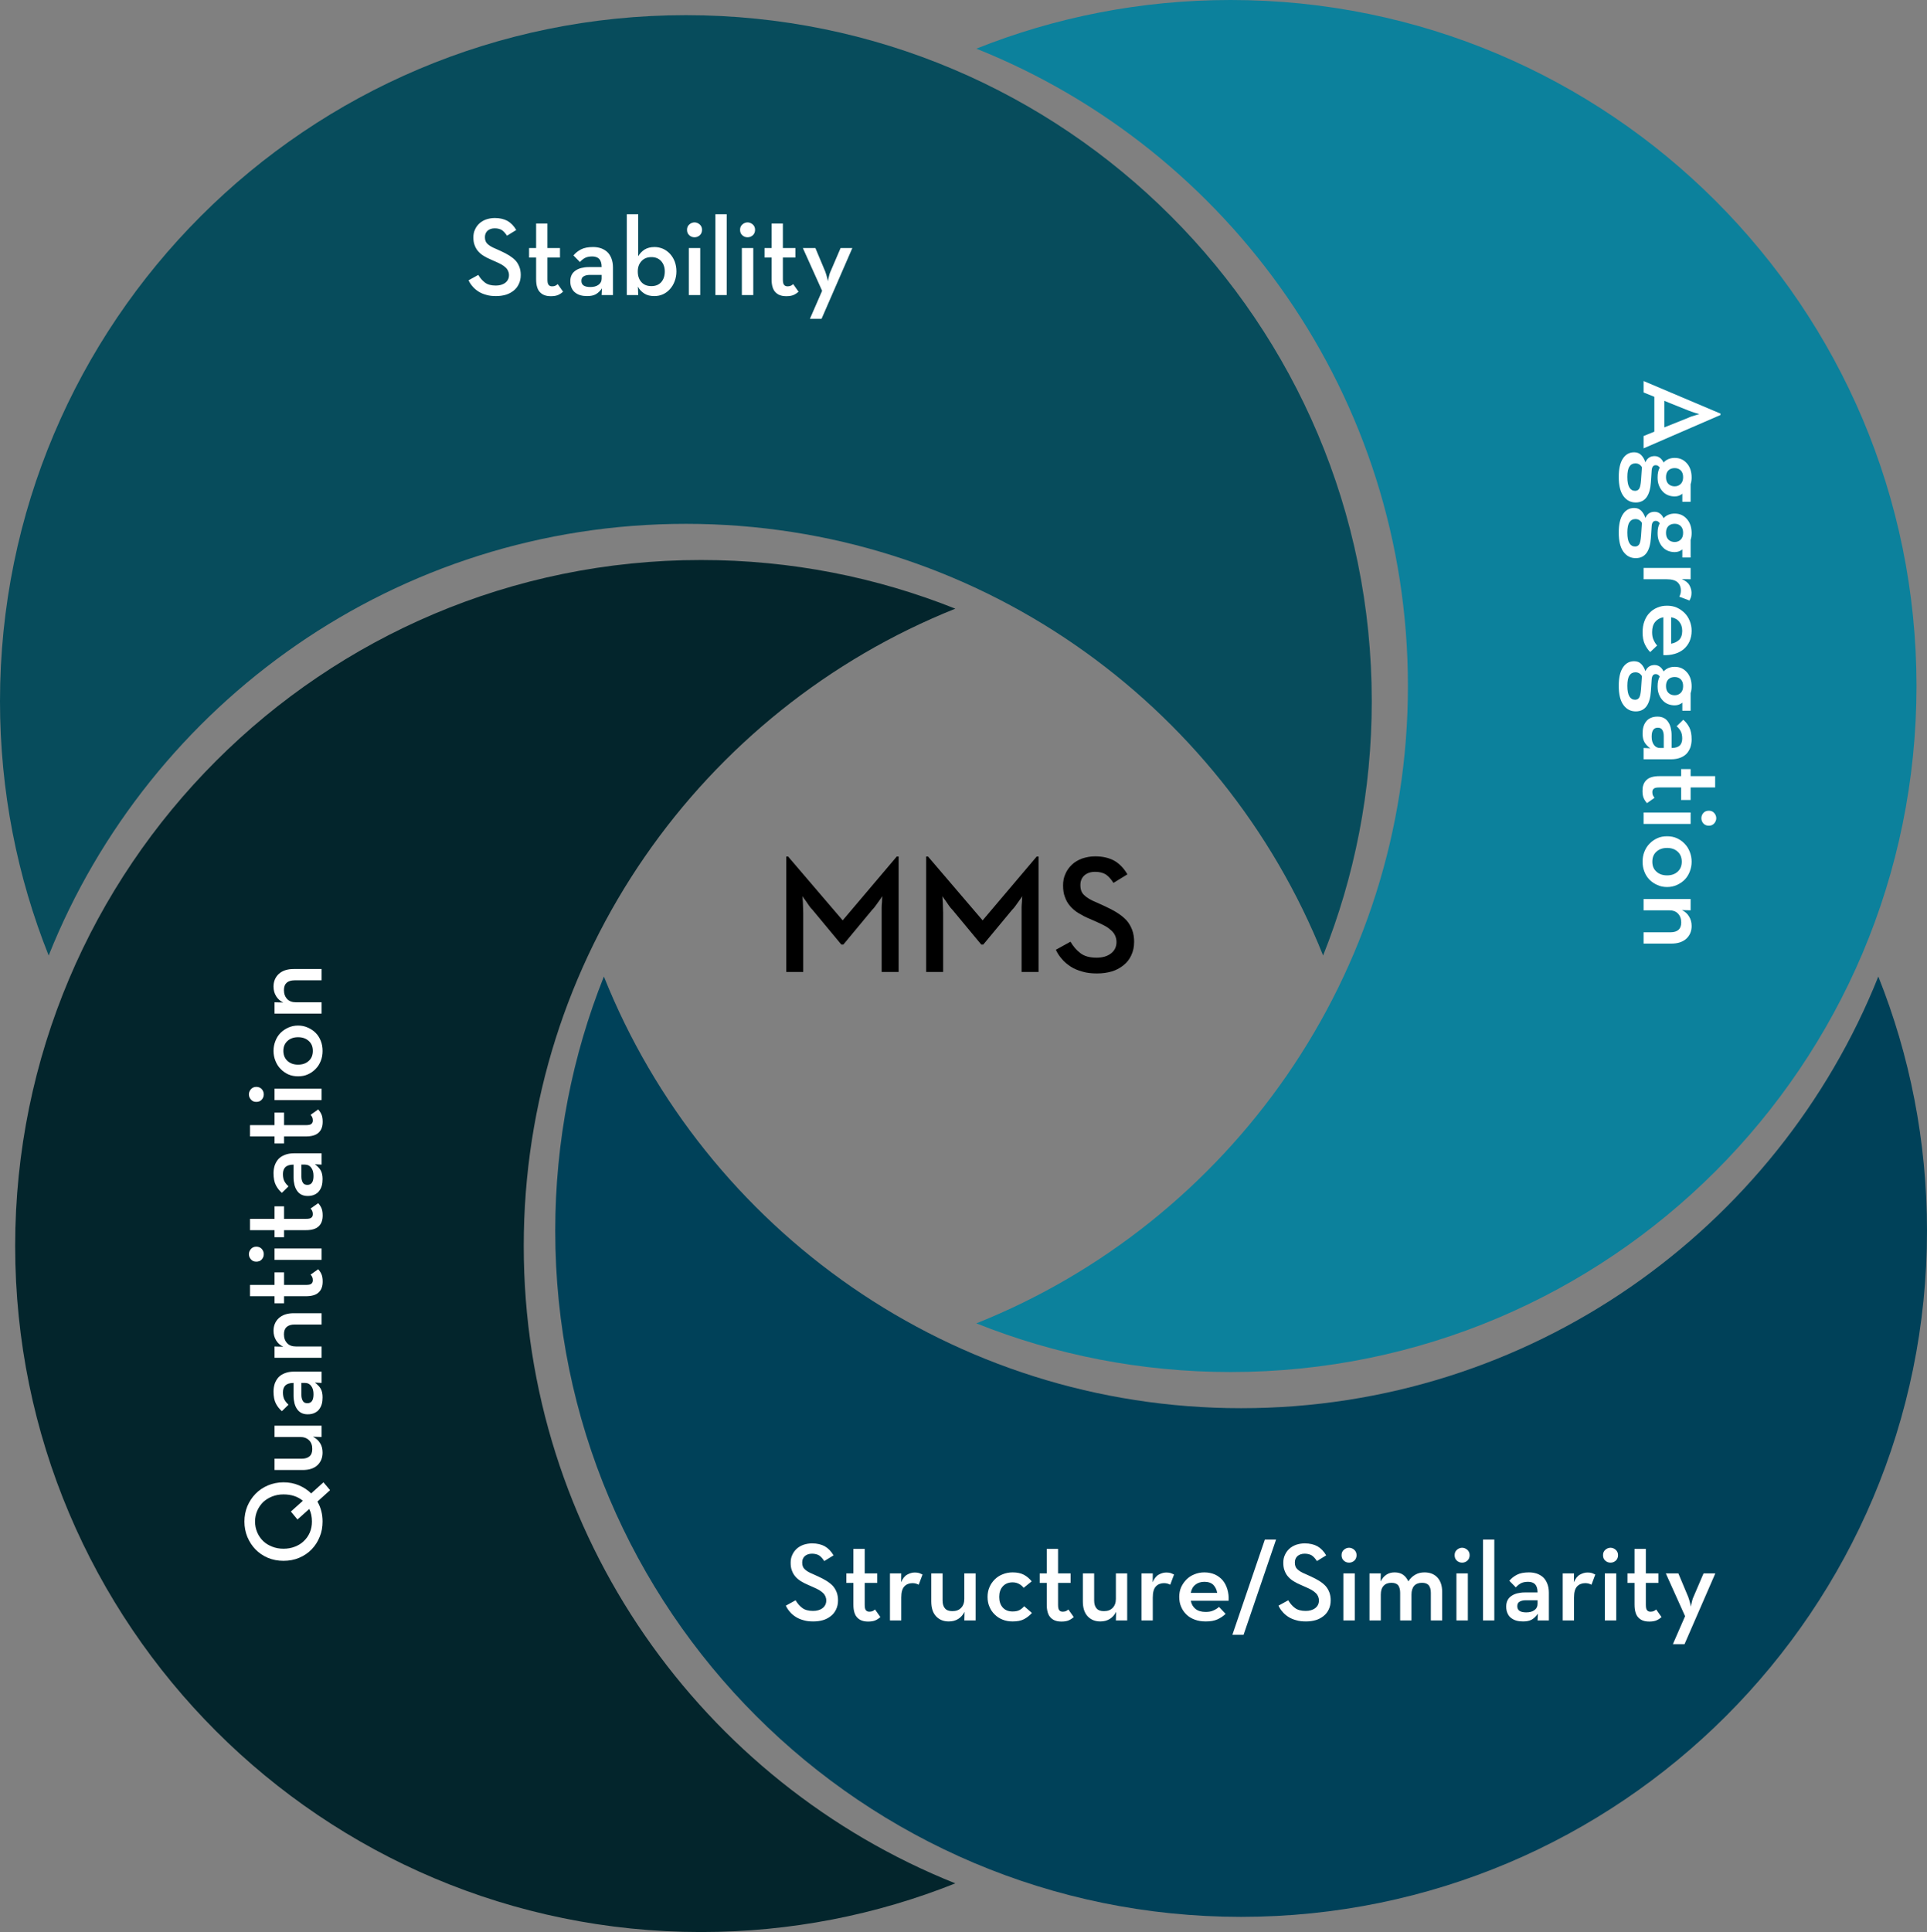
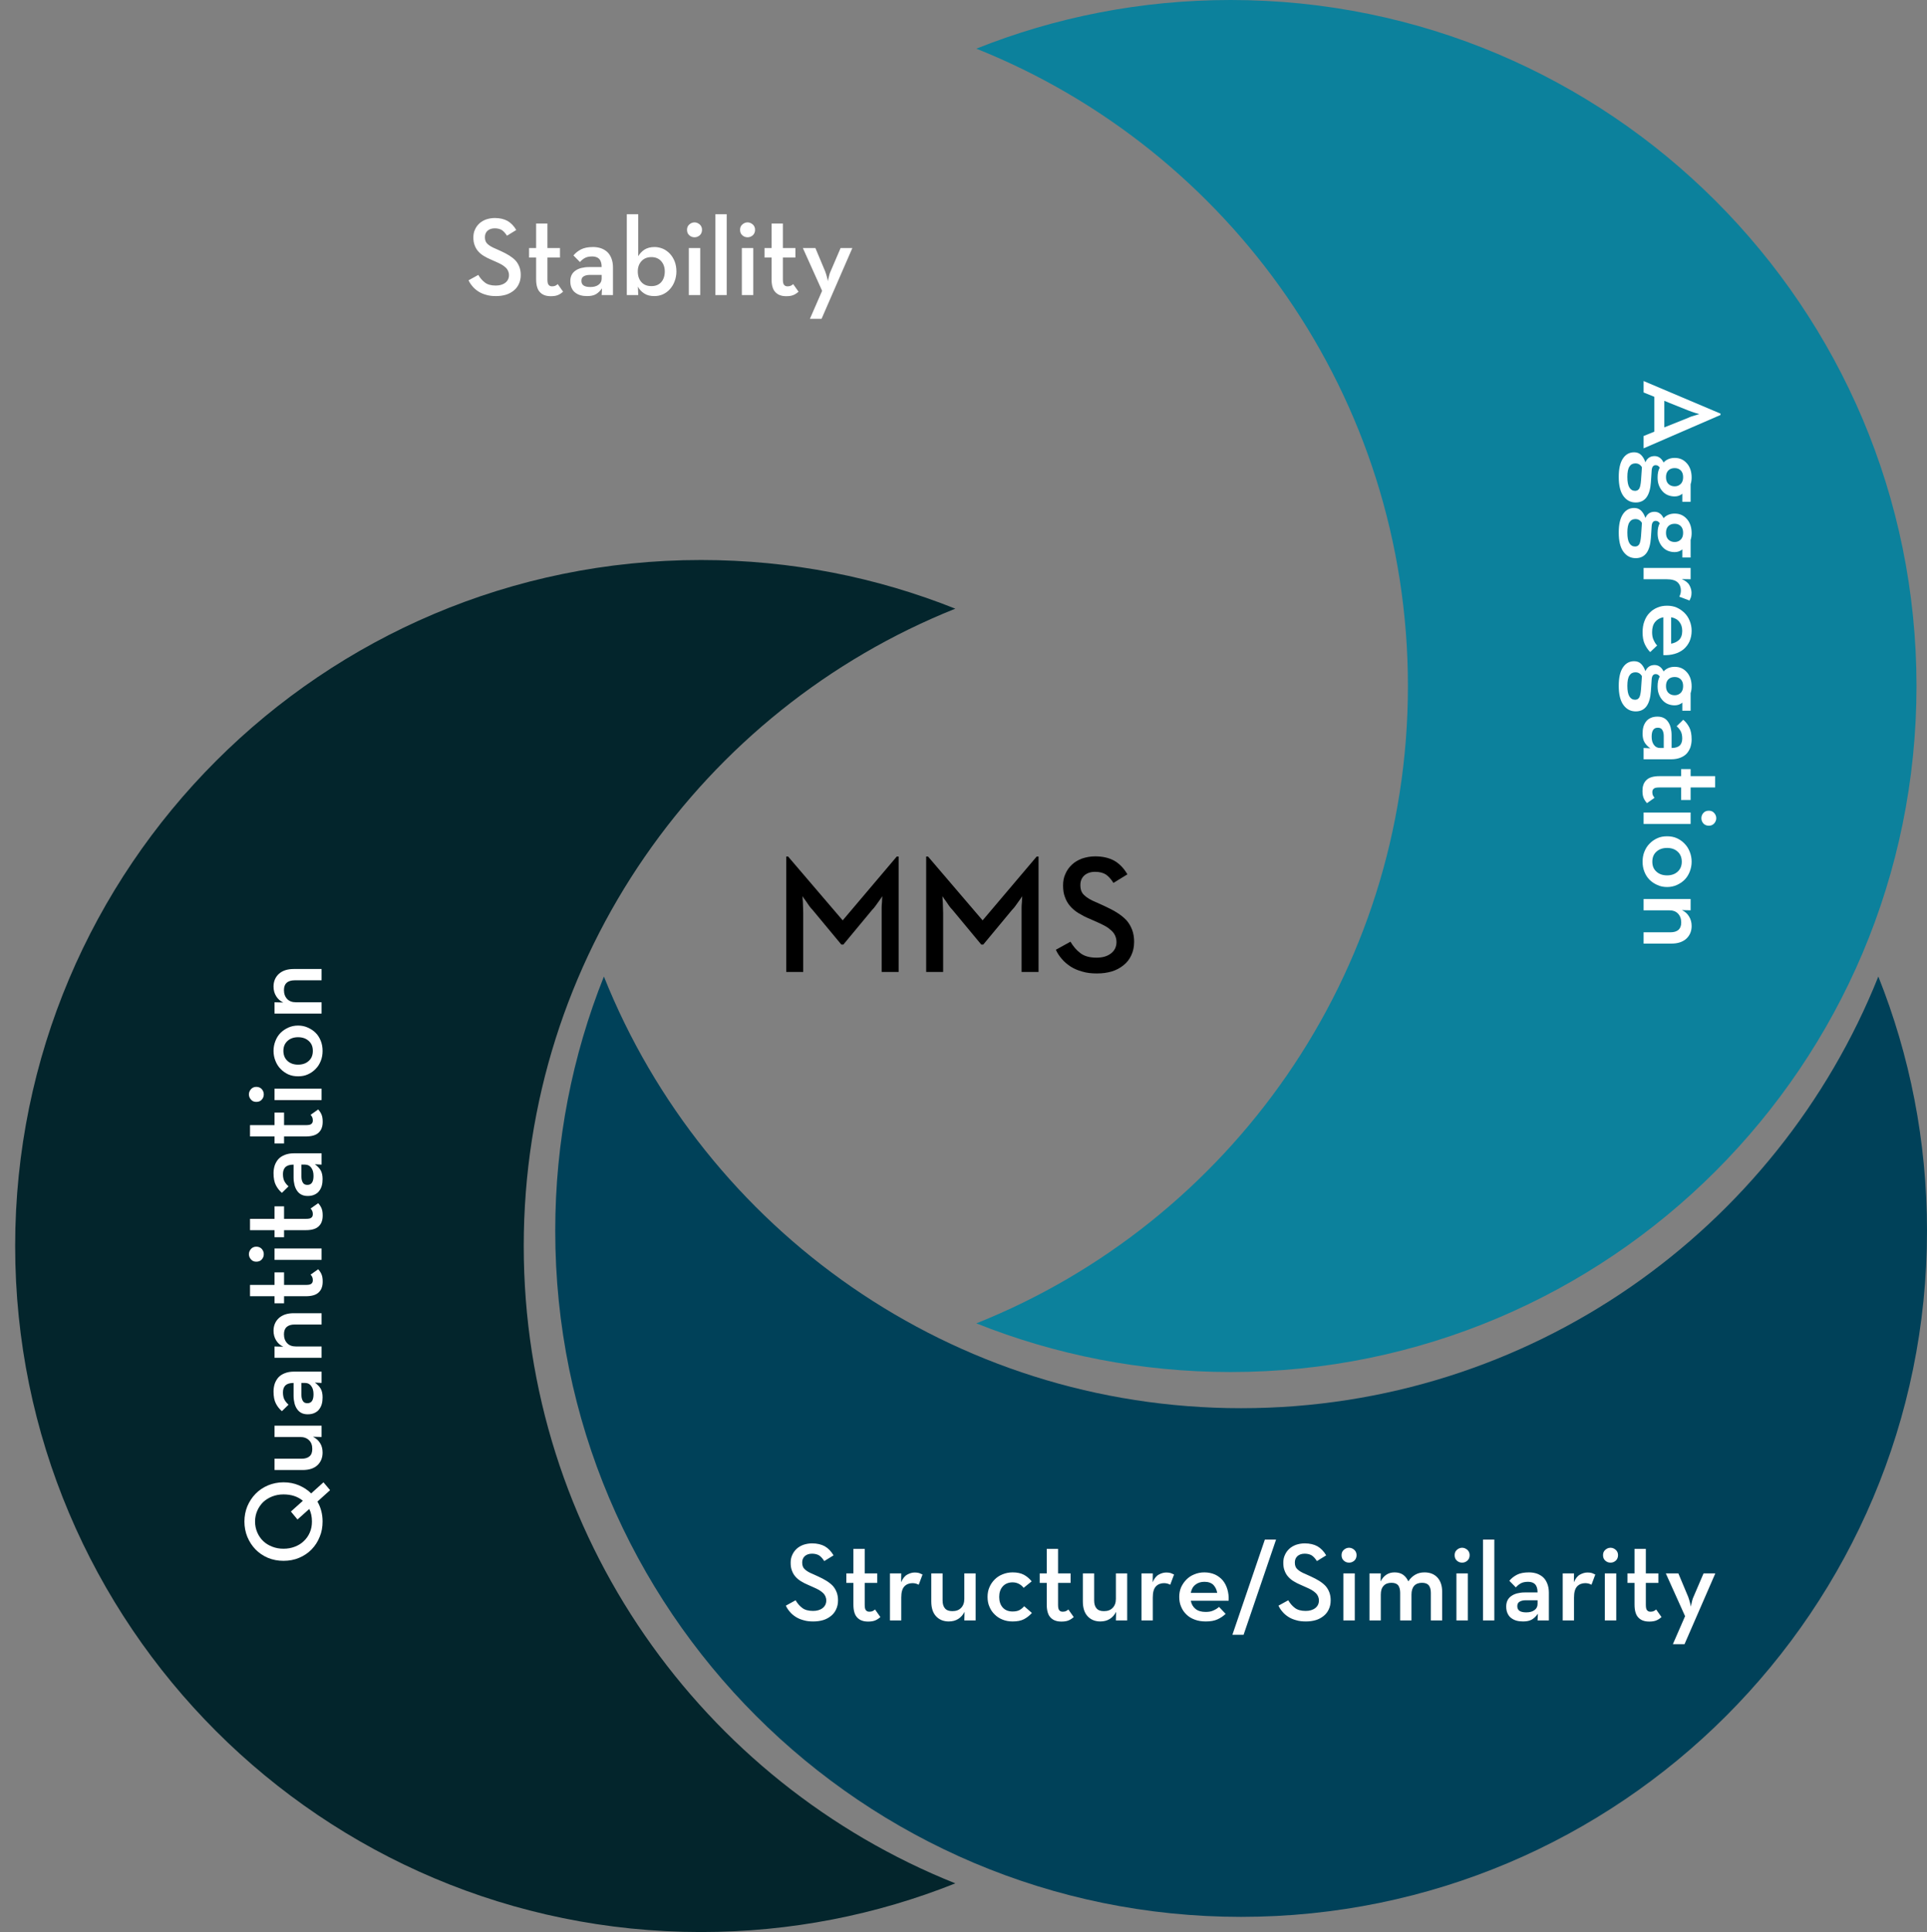
<svg xmlns="http://www.w3.org/2000/svg" width="413" height="414" viewBox="0 0 413 414" fill="none">
  <rect x="0" y="0" width="413" height="414" fill="#808080" stroke="none" />
  <path d="M413 263.75C413 344.94 347.19 410.75 266 410.75C184.81 410.75 119 344.94 119 263.75C119 244.49 122.7 226.1 129.43 209.25C151.08 263.46 204.07 301.75 266 301.75C327.93 301.75 380.92 263.46 402.57 209.25C409.3 226.1 413 244.49 413 263.75Z" fill="#004159" />
-   <path d="M0 150.25C0 69.06 65.81 3.25 147 3.25C228.19 3.25 294 69.06 294 150.25C294 169.51 290.3 187.9 283.57 204.75C261.92 150.54 208.93 112.25 147 112.25C85.07 112.25 32.08 150.54 10.43 204.75C3.7 187.9 0 169.51 0 150.25Z" fill="#074C5C" />
  <path d="M263.75 0C344.94 0 410.75 65.81 410.75 147C410.75 228.19 344.94 294 263.75 294C244.49 294 226.1 290.3 209.25 283.57C263.46 261.92 301.75 208.93 301.75 147C301.75 85.07 263.46 32.08 209.25 10.43C226.1 3.7 244.49 0 263.75 0Z" fill="#0C819C" />
  <path d="M150.25 414C69.06 414 3.25 348.19 3.25 267C3.25 185.81 69.06 120 150.25 120C169.51 120 187.9 123.7 204.75 130.43C150.54 152.08 112.25 205.07 112.25 267C112.25 328.93 150.54 381.92 204.75 403.57C187.9 410.3 169.51 414 150.25 414Z" fill="#03252C" />
  <path d="M106.304 63.446C105.536 63.446 104.84 63.374 104.216 63.182C103.592 63.014 103.016 62.774 102.536 62.462C102.056 62.15 101.624 61.79 101.288 61.382C100.928 60.974 100.64 60.542 100.424 60.062L102.512 58.91C102.896 59.558 103.352 60.11 103.928 60.542C104.48 60.974 105.248 61.19 106.256 61.19C107.072 61.19 107.768 60.998 108.296 60.59C108.824 60.182 109.088 59.63 109.088 58.958C109.088 58.622 109.016 58.31 108.896 58.046C108.776 57.782 108.608 57.542 108.368 57.326C108.128 57.11 107.864 56.894 107.528 56.702C107.192 56.51 106.784 56.318 106.352 56.126L105.272 55.646C104.672 55.406 104.144 55.118 103.664 54.83C103.184 54.542 102.8 54.206 102.464 53.822C102.128 53.438 101.888 53.006 101.72 52.526C101.528 52.046 101.456 51.494 101.456 50.87C101.456 50.27 101.552 49.718 101.792 49.214C102.008 48.71 102.32 48.278 102.728 47.894C103.112 47.534 103.592 47.246 104.168 47.03C104.744 46.838 105.368 46.718 106.04 46.718C107.12 46.718 108.032 46.934 108.776 47.342C109.52 47.774 110.144 48.422 110.648 49.286L108.656 50.51C108.32 49.982 107.96 49.574 107.576 49.31C107.192 49.07 106.664 48.926 106.04 48.926C105.368 48.926 104.864 49.118 104.48 49.454C104.096 49.814 103.928 50.27 103.928 50.822C103.928 51.446 104.096 51.926 104.48 52.262C104.84 52.622 105.44 52.982 106.28 53.318L107.336 53.798C108.008 54.11 108.632 54.422 109.16 54.758C109.688 55.094 110.144 55.454 110.504 55.838C110.864 56.246 111.128 56.702 111.32 57.206C111.512 57.71 111.608 58.286 111.608 58.934C111.608 59.654 111.464 60.302 111.2 60.854C110.936 61.43 110.576 61.886 110.096 62.27C109.616 62.654 109.064 62.966 108.416 63.158C107.768 63.35 107.072 63.446 106.304 63.446ZM118.096 63.47C117.616 63.47 117.16 63.422 116.776 63.278C116.392 63.158 116.056 62.942 115.768 62.654C115.48 62.366 115.264 62.006 115.12 61.526C114.976 61.07 114.904 60.494 114.904 59.822V55.19H113.392V53.15H114.904V47.894H117.328V53.15H120.016V55.19H117.328V59.87C117.328 60.446 117.4 60.854 117.592 61.046C117.76 61.262 118 61.358 118.336 61.358C118.624 61.358 118.864 61.31 119.056 61.214C119.248 61.118 119.392 60.998 119.536 60.878L120.688 62.51C120.424 62.75 120.088 62.99 119.68 63.182C119.272 63.374 118.744 63.47 118.096 63.47ZM128.95 57.23C128.95 56.414 128.758 55.838 128.422 55.478C128.086 55.142 127.582 54.95 126.934 54.95C126.262 54.95 125.71 55.07 125.302 55.31C124.894 55.55 124.558 55.838 124.294 56.15L122.902 54.734C123.334 54.206 123.886 53.774 124.534 53.438C125.182 53.102 126.046 52.934 127.126 52.934C127.726 52.934 128.278 53.03 128.806 53.198C129.334 53.39 129.766 53.654 130.15 53.99C130.534 54.35 130.822 54.806 131.038 55.358C131.254 55.91 131.374 56.558 131.374 57.278V63.23H128.95L129.022 61.79C128.638 62.342 128.206 62.75 127.726 63.038C127.222 63.326 126.598 63.446 125.854 63.446C125.35 63.446 124.87 63.398 124.438 63.278C124.006 63.158 123.622 62.966 123.286 62.702C122.95 62.462 122.71 62.126 122.518 61.718C122.326 61.31 122.23 60.83 122.23 60.254C122.23 59.726 122.326 59.294 122.518 58.91C122.71 58.526 122.998 58.214 123.358 57.974C123.694 57.734 124.126 57.542 124.606 57.422C125.086 57.302 125.614 57.23 126.19 57.23H128.95ZM126.358 58.91C125.83 58.91 125.398 59.03 125.086 59.222C124.75 59.414 124.606 59.75 124.606 60.182C124.606 61.07 125.23 61.502 126.526 61.502C127.246 61.502 127.822 61.358 128.278 61.022C128.71 60.71 128.95 60.278 128.95 59.702V58.91H126.358ZM140.243 63.446C139.379 63.446 138.659 63.278 138.083 62.894C137.483 62.51 137.027 62.03 136.715 61.406L136.787 63.23H134.339V45.902H136.787V54.902C137.123 54.326 137.555 53.87 138.131 53.486C138.707 53.126 139.427 52.934 140.291 52.934C140.939 52.934 141.539 53.078 142.115 53.318C142.691 53.582 143.171 53.942 143.603 54.398C144.035 54.878 144.371 55.43 144.611 56.054C144.851 56.702 144.971 57.398 144.971 58.166C144.971 58.934 144.827 59.654 144.587 60.278C144.347 60.926 144.011 61.478 143.579 61.958C143.147 62.438 142.667 62.798 142.091 63.062C141.515 63.326 140.891 63.446 140.243 63.446ZM139.619 61.31C140.483 61.31 141.179 61.046 141.707 60.47C142.211 59.894 142.475 59.126 142.475 58.166C142.475 57.254 142.211 56.534 141.707 55.958C141.179 55.382 140.483 55.094 139.619 55.094C138.707 55.094 138.011 55.382 137.483 55.958C136.955 56.534 136.691 57.254 136.691 58.166C136.691 59.126 136.955 59.894 137.483 60.47C138.011 61.046 138.707 61.31 139.619 61.31ZM148.853 50.846C148.421 50.846 148.037 50.702 147.725 50.414C147.389 50.126 147.245 49.718 147.245 49.238C147.245 48.782 147.389 48.398 147.725 48.11C148.037 47.822 148.421 47.654 148.853 47.654C149.285 47.654 149.645 47.822 149.981 48.11C150.293 48.398 150.461 48.782 150.461 49.238C150.461 49.718 150.293 50.126 149.981 50.414C149.645 50.702 149.285 50.846 148.853 50.846ZM147.629 53.15H150.077V63.23H147.629V53.15ZM153.325 45.902H155.749V63.23H153.325V45.902ZM160.221 50.846C159.789 50.846 159.405 50.702 159.093 50.414C158.757 50.126 158.613 49.718 158.613 49.238C158.613 48.782 158.757 48.398 159.093 48.11C159.405 47.822 159.789 47.654 160.221 47.654C160.653 47.654 161.013 47.822 161.349 48.11C161.661 48.398 161.829 48.782 161.829 49.238C161.829 49.718 161.661 50.126 161.349 50.414C161.013 50.702 160.653 50.846 160.221 50.846ZM158.997 53.15H161.445V63.23H158.997V53.15ZM168.557 63.47C168.077 63.47 167.621 63.422 167.237 63.278C166.853 63.158 166.517 62.942 166.229 62.654C165.941 62.366 165.725 62.006 165.581 61.526C165.437 61.07 165.365 60.494 165.365 59.822V55.19H163.853V53.15H165.365V47.894H167.789V53.15H170.477V55.19H167.789V59.87C167.789 60.446 167.861 60.854 168.053 61.046C168.221 61.262 168.461 61.358 168.797 61.358C169.085 61.358 169.325 61.31 169.517 61.214C169.709 61.118 169.853 60.998 169.997 60.878L171.149 62.51C170.885 62.75 170.549 62.99 170.141 63.182C169.733 63.374 169.205 63.47 168.557 63.47ZM176.198 62.318L172.07 53.15H174.758L176.87 58.19C176.942 58.382 177.014 58.598 177.086 58.838C177.158 59.078 177.23 59.318 177.278 59.534C177.326 59.798 177.398 60.038 177.446 60.278C177.47 60.038 177.518 59.798 177.59 59.534C177.638 59.318 177.686 59.078 177.758 58.838C177.83 58.598 177.902 58.382 177.998 58.19L180.158 53.15H182.678L176.078 68.318H173.582L176.198 62.318Z" fill="white" />
  <path d="M368.748 88.63V88.918L352.26 96.07V93.43L354.564 92.494V85.03L352.26 84.094V81.646L368.748 88.63ZM356.7 91.582L361.788 89.542C362.028 89.422 362.268 89.326 362.556 89.23C362.844 89.134 363.108 89.062 363.348 88.99C363.636 88.894 363.924 88.822 364.212 88.726L363.348 88.486C363.108 88.39 362.844 88.318 362.556 88.222C362.268 88.126 362.028 88.03 361.788 87.934L356.7 85.894V91.582ZM362.34 107.528H360.564V105.8C360.084 106.184 359.556 106.376 358.932 106.376C358.404 106.376 357.9 106.28 357.444 106.088C356.988 105.896 356.604 105.608 356.292 105.248C355.956 104.888 355.716 104.456 355.524 103.952C355.332 103.448 355.26 102.896 355.26 102.296C355.26 101.456 355.404 100.76 355.716 100.208C355.5 99.848 355.212 99.68 354.852 99.68C354.324 99.68 354.036 100.064 353.988 100.856L353.82 103.376C353.724 104.768 353.412 105.848 352.884 106.568C352.356 107.288 351.588 107.672 350.58 107.672C349.476 107.672 348.612 107.216 347.94 106.304C347.268 105.392 346.932 104.024 346.932 102.2C346.932 100.472 347.22 99.176 347.82 98.264C348.42 97.352 349.236 96.92 350.244 96.92C350.844 96.92 351.348 97.112 351.732 97.496C352.116 97.88 352.428 98.408 352.644 99.056C353.028 98.168 353.7 97.736 354.612 97.736C355.044 97.736 355.404 97.856 355.74 98.096C356.076 98.336 356.34 98.672 356.532 99.104C357.18 98.432 357.972 98.12 358.932 98.12C359.46 98.12 359.94 98.216 360.372 98.408C360.804 98.6 361.188 98.888 361.524 99.272C361.86 99.632 362.1 100.064 362.292 100.592C362.46 101.096 362.556 101.672 362.556 102.296C362.556 102.824 362.484 103.328 362.34 103.76V107.528ZM357.06 102.248C357.06 102.872 357.228 103.352 357.564 103.688C357.9 104.024 358.356 104.216 358.932 104.216C359.46 104.216 359.892 104.024 360.228 103.688C360.564 103.352 360.732 102.872 360.732 102.248C360.732 101.624 360.564 101.144 360.228 100.808C359.892 100.472 359.46 100.304 358.932 100.304C358.356 100.304 357.9 100.472 357.564 100.808C357.228 101.144 357.06 101.624 357.06 102.248ZM351.9 100.112C351.564 99.56 351.108 99.296 350.508 99.296C349.956 99.296 349.524 99.512 349.236 99.968C348.924 100.424 348.78 101.168 348.78 102.2C348.78 103.232 348.924 103.976 349.212 104.456C349.5 104.936 349.908 105.176 350.436 105.176C350.844 105.176 351.132 105.008 351.324 104.696C351.516 104.384 351.636 103.784 351.708 102.92L351.9 100.112ZM362.34 119.458H360.564V117.73C360.084 118.114 359.556 118.306 358.932 118.306C358.404 118.306 357.9 118.21 357.444 118.018C356.988 117.826 356.604 117.538 356.292 117.178C355.956 116.818 355.716 116.386 355.524 115.882C355.332 115.378 355.26 114.826 355.26 114.226C355.26 113.386 355.404 112.69 355.716 112.138C355.5 111.778 355.212 111.61 354.852 111.61C354.324 111.61 354.036 111.994 353.988 112.786L353.82 115.306C353.724 116.698 353.412 117.778 352.884 118.498C352.356 119.218 351.588 119.602 350.58 119.602C349.476 119.602 348.612 119.146 347.94 118.234C347.268 117.322 346.932 115.954 346.932 114.13C346.932 112.402 347.22 111.106 347.82 110.194C348.42 109.282 349.236 108.85 350.244 108.85C350.844 108.85 351.348 109.042 351.732 109.426C352.116 109.81 352.428 110.338 352.644 110.986C353.028 110.098 353.7 109.666 354.612 109.666C355.044 109.666 355.404 109.786 355.74 110.026C356.076 110.266 356.34 110.602 356.532 111.034C357.18 110.362 357.972 110.05 358.932 110.05C359.46 110.05 359.94 110.146 360.372 110.338C360.804 110.53 361.188 110.818 361.524 111.202C361.86 111.562 362.1 111.994 362.292 112.522C362.46 113.026 362.556 113.602 362.556 114.226C362.556 114.754 362.484 115.258 362.34 115.69V119.458ZM357.06 114.178C357.06 114.802 357.228 115.282 357.564 115.618C357.9 115.954 358.356 116.146 358.932 116.146C359.46 116.146 359.892 115.954 360.228 115.618C360.564 115.282 360.732 114.802 360.732 114.178C360.732 113.554 360.564 113.074 360.228 112.738C359.892 112.402 359.46 112.234 358.932 112.234C358.356 112.234 357.9 112.402 357.564 112.738C357.228 113.074 357.06 113.554 357.06 114.178ZM351.9 112.042C351.564 111.49 351.108 111.226 350.508 111.226C349.956 111.226 349.524 111.442 349.236 111.898C348.924 112.354 348.78 113.098 348.78 114.13C348.78 115.162 348.924 115.906 349.212 116.386C349.5 116.866 349.908 117.106 350.436 117.106C350.844 117.106 351.132 116.938 351.324 116.626C351.516 116.314 351.636 115.714 351.708 114.85L351.9 112.042ZM362.34 121.697V124.121L360.444 124.097C361.236 124.433 361.788 124.865 362.076 125.393C362.364 125.921 362.532 126.449 362.532 127.025C362.532 127.385 362.484 127.697 362.412 127.961C362.316 128.201 362.22 128.441 362.1 128.681L359.916 127.865C360.012 127.673 360.084 127.457 360.156 127.265C360.204 127.049 360.252 126.809 360.252 126.545C360.252 125.825 360.012 125.225 359.556 124.793C359.076 124.337 358.284 124.121 357.156 124.121H352.26V121.697H362.34ZM356.484 132.266C355.74 132.41 355.164 132.746 354.732 133.274C354.3 133.802 354.084 134.522 354.084 135.458C354.084 136.13 354.18 136.682 354.42 137.162C354.636 137.642 354.876 138.026 355.164 138.314L353.676 139.73C353.196 139.25 352.812 138.674 352.5 138.002C352.188 137.33 352.044 136.49 352.044 135.482C352.044 134.618 352.164 133.826 352.428 133.13C352.692 132.41 353.052 131.81 353.532 131.33C353.988 130.85 354.54 130.466 355.188 130.202C355.836 129.914 356.532 129.794 357.3 129.794C358.044 129.794 358.74 129.914 359.388 130.202C360.012 130.49 360.564 130.874 361.044 131.354C361.524 131.834 361.884 132.386 362.148 133.058C362.412 133.706 362.556 134.402 362.556 135.17C362.556 136.034 362.388 136.778 362.1 137.45C361.788 138.122 361.356 138.674 360.828 139.13C360.3 139.562 359.652 139.898 358.908 140.114C358.164 140.33 357.348 140.426 356.484 140.378V132.266ZM358.164 137.93C358.836 137.81 359.412 137.546 359.868 137.114C360.3 136.682 360.54 136.034 360.54 135.194C360.54 134.402 360.324 133.754 359.916 133.25C359.508 132.722 358.932 132.41 358.164 132.266V137.93ZM362.34 152.294H360.564V150.566C360.084 150.95 359.556 151.142 358.932 151.142C358.404 151.142 357.9 151.046 357.444 150.854C356.988 150.662 356.604 150.374 356.292 150.014C355.956 149.654 355.716 149.222 355.524 148.718C355.332 148.214 355.26 147.662 355.26 147.062C355.26 146.222 355.404 145.526 355.716 144.974C355.5 144.614 355.212 144.446 354.852 144.446C354.324 144.446 354.036 144.83 353.988 145.622L353.82 148.142C353.724 149.534 353.412 150.614 352.884 151.334C352.356 152.054 351.588 152.438 350.58 152.438C349.476 152.438 348.612 151.982 347.94 151.07C347.268 150.158 346.932 148.79 346.932 146.966C346.932 145.238 347.22 143.942 347.82 143.03C348.42 142.118 349.236 141.686 350.244 141.686C350.844 141.686 351.348 141.878 351.732 142.262C352.116 142.646 352.428 143.174 352.644 143.822C353.028 142.934 353.7 142.502 354.612 142.502C355.044 142.502 355.404 142.622 355.74 142.862C356.076 143.102 356.34 143.438 356.532 143.87C357.18 143.198 357.972 142.886 358.932 142.886C359.46 142.886 359.94 142.982 360.372 143.174C360.804 143.366 361.188 143.654 361.524 144.038C361.86 144.398 362.1 144.83 362.292 145.358C362.46 145.862 362.556 146.438 362.556 147.062C362.556 147.59 362.484 148.094 362.34 148.526V152.294ZM357.06 147.014C357.06 147.638 357.228 148.118 357.564 148.454C357.9 148.79 358.356 148.982 358.932 148.982C359.46 148.982 359.892 148.79 360.228 148.454C360.564 148.118 360.732 147.638 360.732 147.014C360.732 146.39 360.564 145.91 360.228 145.574C359.892 145.238 359.46 145.07 358.932 145.07C358.356 145.07 357.9 145.238 357.564 145.574C357.228 145.91 357.06 146.39 357.06 147.014ZM351.9 144.878C351.564 144.326 351.108 144.062 350.508 144.062C349.956 144.062 349.524 144.278 349.236 144.734C348.924 145.19 348.78 145.934 348.78 146.966C348.78 147.998 348.924 148.742 349.212 149.222C349.5 149.702 349.908 149.942 350.436 149.942C350.844 149.942 351.132 149.774 351.324 149.462C351.516 149.15 351.636 148.55 351.708 147.686L351.9 144.878ZM358.26 160.277C359.076 160.277 359.652 160.085 360.012 159.749C360.348 159.413 360.54 158.909 360.54 158.261C360.54 157.589 360.42 157.037 360.18 156.629C359.94 156.221 359.652 155.885 359.34 155.621L360.756 154.229C361.284 154.661 361.716 155.213 362.052 155.861C362.388 156.509 362.556 157.373 362.556 158.453C362.556 159.053 362.46 159.605 362.292 160.133C362.1 160.661 361.836 161.093 361.5 161.477C361.14 161.861 360.684 162.149 360.132 162.365C359.58 162.581 358.932 162.701 358.212 162.701H352.26V160.277L353.7 160.349C353.148 159.965 352.74 159.533 352.452 159.053C352.164 158.549 352.044 157.925 352.044 157.181C352.044 156.677 352.092 156.197 352.212 155.765C352.332 155.333 352.524 154.949 352.788 154.613C353.028 154.277 353.364 154.037 353.772 153.845C354.18 153.653 354.66 153.557 355.236 153.557C355.764 153.557 356.196 153.653 356.58 153.845C356.964 154.037 357.276 154.325 357.516 154.685C357.756 155.021 357.948 155.453 358.068 155.933C358.188 156.413 358.26 156.941 358.26 157.517V160.277ZM356.58 157.685C356.58 157.157 356.46 156.725 356.268 156.413C356.076 156.077 355.74 155.933 355.308 155.933C354.42 155.933 353.988 156.557 353.988 157.853C353.988 158.573 354.132 159.149 354.468 159.605C354.78 160.037 355.212 160.277 355.788 160.277H356.58V157.685ZM352.02 169.508C352.02 169.028 352.068 168.572 352.212 168.188C352.332 167.804 352.548 167.468 352.836 167.18C353.124 166.892 353.484 166.676 353.964 166.532C354.42 166.388 354.996 166.316 355.668 166.316H360.3V164.804H362.34V166.316H367.596V168.74H362.34V171.428H360.3V168.74H355.62C355.044 168.74 354.636 168.812 354.444 169.004C354.228 169.172 354.132 169.412 354.132 169.748C354.132 170.036 354.18 170.276 354.276 170.468C354.372 170.66 354.492 170.804 354.612 170.948L352.98 172.1C352.74 171.836 352.5 171.5 352.308 171.092C352.116 170.684 352.02 170.156 352.02 169.508ZM364.644 175.329C364.644 174.897 364.788 174.513 365.076 174.201C365.364 173.865 365.772 173.721 366.252 173.721C366.708 173.721 367.092 173.865 367.38 174.201C367.668 174.513 367.836 174.897 367.836 175.329C367.836 175.761 367.668 176.121 367.38 176.457C367.092 176.769 366.708 176.937 366.252 176.937C365.772 176.937 365.364 176.769 365.076 176.457C364.788 176.121 364.644 175.761 364.644 175.329ZM362.34 174.105V176.553H352.26V174.105H362.34ZM352.044 184.649C352.044 183.881 352.164 183.161 352.428 182.513C352.692 181.841 353.052 181.265 353.532 180.785C354.012 180.281 354.564 179.897 355.212 179.609C355.836 179.321 356.532 179.201 357.3 179.201C358.044 179.201 358.74 179.321 359.388 179.609C360.012 179.897 360.564 180.281 361.044 180.785C361.524 181.265 361.884 181.841 362.148 182.513C362.412 183.161 362.556 183.881 362.556 184.649C362.556 185.417 362.412 186.113 362.148 186.785C361.884 187.457 361.524 188.033 361.044 188.513C360.564 188.993 360.012 189.353 359.388 189.641C358.74 189.929 358.044 190.073 357.3 190.073C356.532 190.073 355.836 189.929 355.212 189.641C354.564 189.353 354.012 188.993 353.532 188.513C353.052 188.033 352.692 187.457 352.428 186.785C352.164 186.113 352.044 185.417 352.044 184.649ZM354.132 184.649C354.132 185.561 354.42 186.257 355.02 186.785C355.596 187.313 356.364 187.577 357.3 187.577C358.212 187.577 358.98 187.313 359.556 186.785C360.132 186.257 360.444 185.561 360.444 184.649C360.444 183.737 360.132 183.017 359.556 182.489C358.98 181.961 358.212 181.697 357.3 181.697C356.364 181.697 355.596 181.961 355.02 182.489C354.42 183.017 354.132 183.737 354.132 184.649ZM362.34 192.642V195.066L360.468 195.018C361.14 195.33 361.644 195.786 362.004 196.386C362.364 196.962 362.556 197.658 362.556 198.426C362.556 199.53 362.172 200.442 361.428 201.138C360.66 201.834 359.604 202.194 358.236 202.194H352.26V199.77H358.044C358.764 199.77 359.316 199.602 359.724 199.266C360.108 198.93 360.324 198.402 360.324 197.682C360.324 196.866 360.084 196.242 359.628 195.762C359.172 195.282 358.548 195.066 357.732 195.066H352.26V192.642H362.34Z" fill="white" />
  <path d="M174.304 347.446C173.536 347.446 172.84 347.374 172.216 347.182C171.592 347.014 171.016 346.774 170.536 346.462C170.056 346.15 169.624 345.79 169.288 345.382C168.928 344.974 168.64 344.542 168.424 344.062L170.512 342.91C170.896 343.558 171.352 344.11 171.928 344.542C172.48 344.974 173.248 345.19 174.256 345.19C175.072 345.19 175.768 344.998 176.296 344.59C176.824 344.182 177.088 343.63 177.088 342.958C177.088 342.622 177.016 342.31 176.896 342.046C176.776 341.782 176.608 341.542 176.368 341.326C176.128 341.11 175.864 340.894 175.528 340.702C175.192 340.51 174.784 340.318 174.352 340.126L173.272 339.646C172.672 339.406 172.144 339.118 171.664 338.83C171.184 338.542 170.8 338.206 170.464 337.822C170.128 337.438 169.888 337.006 169.72 336.526C169.528 336.046 169.456 335.494 169.456 334.87C169.456 334.27 169.552 333.718 169.792 333.214C170.008 332.71 170.32 332.278 170.728 331.894C171.112 331.534 171.592 331.246 172.168 331.03C172.744 330.838 173.368 330.718 174.04 330.718C175.12 330.718 176.032 330.934 176.776 331.342C177.52 331.774 178.144 332.422 178.648 333.286L176.656 334.51C176.32 333.982 175.96 333.574 175.576 333.31C175.192 333.07 174.664 332.926 174.04 332.926C173.368 332.926 172.864 333.118 172.48 333.454C172.096 333.814 171.928 334.27 171.928 334.822C171.928 335.446 172.096 335.926 172.48 336.262C172.84 336.622 173.44 336.982 174.28 337.318L175.336 337.798C176.008 338.11 176.632 338.422 177.16 338.758C177.688 339.094 178.144 339.454 178.504 339.838C178.864 340.246 179.128 340.702 179.32 341.206C179.512 341.71 179.608 342.286 179.608 342.934C179.608 343.654 179.464 344.302 179.2 344.854C178.936 345.43 178.576 345.886 178.096 346.27C177.616 346.654 177.064 346.966 176.416 347.158C175.768 347.35 175.072 347.446 174.304 347.446ZM186.096 347.47C185.616 347.47 185.16 347.422 184.776 347.278C184.392 347.158 184.056 346.942 183.768 346.654C183.48 346.366 183.264 346.006 183.12 345.526C182.976 345.07 182.904 344.494 182.904 343.822V339.19H181.392V337.15H182.904V331.894H185.328V337.15H188.016V339.19H185.328V343.87C185.328 344.446 185.4 344.854 185.592 345.046C185.76 345.262 186 345.358 186.336 345.358C186.624 345.358 186.864 345.31 187.056 345.214C187.248 345.118 187.392 344.998 187.536 344.878L188.688 346.51C188.424 346.75 188.088 346.99 187.68 347.182C187.272 347.374 186.744 347.47 186.096 347.47ZM190.737 337.15H193.161L193.137 339.046C193.473 338.254 193.905 337.702 194.433 337.414C194.961 337.126 195.489 336.958 196.065 336.958C196.425 336.958 196.737 337.006 197.001 337.078C197.241 337.174 197.481 337.27 197.721 337.39L196.905 339.574C196.713 339.478 196.497 339.406 196.305 339.334C196.089 339.286 195.849 339.238 195.585 339.238C194.865 339.238 194.265 339.478 193.833 339.934C193.377 340.414 193.161 341.206 193.161 342.334V347.23H190.737V337.15ZM203.338 347.446C202.234 347.446 201.322 347.086 200.626 346.342C199.93 345.598 199.594 344.542 199.594 343.15V337.15H202.018V342.958C202.018 343.678 202.186 344.254 202.522 344.638C202.858 345.046 203.386 345.238 204.106 345.238C204.898 345.238 205.522 345.022 205.978 344.542C206.434 344.086 206.674 343.438 206.674 342.622V337.15H209.098V347.23H206.674L206.722 345.382C206.386 346.054 205.93 346.558 205.354 346.918C204.778 347.278 204.106 347.446 203.338 347.446ZM217.031 347.446C216.263 347.446 215.543 347.326 214.895 347.062C214.223 346.798 213.671 346.438 213.191 345.958C212.711 345.502 212.327 344.95 212.063 344.302C211.775 343.654 211.655 342.958 211.655 342.19C211.655 341.446 211.775 340.75 212.063 340.102C212.327 339.478 212.711 338.926 213.191 338.446C213.671 337.966 214.223 337.606 214.895 337.342C215.543 337.078 216.263 336.934 217.031 336.934C217.991 336.934 218.783 337.102 219.431 337.438C220.055 337.774 220.631 338.254 221.111 338.854L219.383 340.246C219.143 339.91 218.807 339.622 218.399 339.406C217.991 339.19 217.535 339.07 217.031 339.07C216.119 339.07 215.399 339.382 214.895 339.958C214.391 340.534 214.151 341.278 214.151 342.19C214.151 343.102 214.391 343.87 214.895 344.446C215.399 345.022 216.119 345.31 217.031 345.31C217.631 345.31 218.135 345.214 218.519 344.998C218.903 344.782 219.215 344.518 219.503 344.182L221.159 345.622C220.655 346.198 220.079 346.63 219.455 346.966C218.807 347.302 217.991 347.446 217.031 347.446ZM227.533 347.47C227.053 347.47 226.597 347.422 226.213 347.278C225.829 347.158 225.493 346.942 225.205 346.654C224.917 346.366 224.701 346.006 224.557 345.526C224.413 345.07 224.341 344.494 224.341 343.822V339.19H222.829V337.15H224.341V331.894H226.765V337.15H229.453V339.19H226.765V343.87C226.765 344.446 226.837 344.854 227.029 345.046C227.197 345.262 227.437 345.358 227.773 345.358C228.061 345.358 228.301 345.31 228.493 345.214C228.685 345.118 228.829 344.998 228.973 344.878L230.125 346.51C229.861 346.75 229.525 346.99 229.117 347.182C228.709 347.374 228.181 347.47 227.533 347.47ZM235.823 347.446C234.719 347.446 233.807 347.086 233.111 346.342C232.415 345.598 232.079 344.542 232.079 343.15V337.15H234.503V342.958C234.503 343.678 234.671 344.254 235.007 344.638C235.343 345.046 235.871 345.238 236.591 345.238C237.383 345.238 238.007 345.022 238.463 344.542C238.919 344.086 239.159 343.438 239.159 342.622V337.15H241.583V347.23H239.159L239.207 345.382C238.871 346.054 238.415 346.558 237.839 346.918C237.263 347.278 236.591 347.446 235.823 347.446ZM244.643 337.15H247.067L247.043 339.046C247.379 338.254 247.811 337.702 248.339 337.414C248.867 337.126 249.395 336.958 249.971 336.958C250.331 336.958 250.643 337.006 250.907 337.078C251.147 337.174 251.387 337.27 251.627 337.39L250.811 339.574C250.619 339.478 250.403 339.406 250.211 339.334C249.995 339.286 249.755 339.238 249.491 339.238C248.771 339.238 248.171 339.478 247.739 339.934C247.283 340.414 247.067 341.206 247.067 342.334V347.23H244.643V337.15ZM255.213 343.006C255.357 343.75 255.693 344.326 256.221 344.758C256.749 345.19 257.469 345.406 258.405 345.406C259.077 345.406 259.629 345.31 260.109 345.07C260.589 344.854 260.973 344.614 261.261 344.326L262.677 345.814C262.197 346.294 261.621 346.678 260.949 346.99C260.277 347.302 259.437 347.446 258.429 347.446C257.565 347.446 256.773 347.326 256.077 347.062C255.357 346.798 254.757 346.438 254.277 345.958C253.797 345.502 253.413 344.95 253.149 344.302C252.861 343.654 252.741 342.958 252.741 342.19C252.741 341.446 252.861 340.75 253.149 340.102C253.437 339.478 253.821 338.926 254.301 338.446C254.781 337.966 255.333 337.606 256.005 337.342C256.653 337.078 257.349 336.934 258.117 336.934C258.981 336.934 259.725 337.102 260.397 337.39C261.069 337.702 261.621 338.134 262.077 338.662C262.509 339.19 262.845 339.838 263.061 340.582C263.277 341.326 263.373 342.142 263.325 343.006H255.213ZM260.877 341.326C260.757 340.654 260.493 340.078 260.061 339.622C259.629 339.19 258.981 338.95 258.141 338.95C257.349 338.95 256.701 339.166 256.197 339.574C255.669 339.982 255.357 340.558 255.213 341.326H260.877ZM271.091 329.902H273.491L266.531 350.302H264.131L271.091 329.902ZM279.89 347.446C279.122 347.446 278.426 347.374 277.802 347.182C277.178 347.014 276.602 346.774 276.122 346.462C275.642 346.15 275.21 345.79 274.874 345.382C274.514 344.974 274.226 344.542 274.01 344.062L276.098 342.91C276.482 343.558 276.938 344.11 277.514 344.542C278.066 344.974 278.834 345.19 279.842 345.19C280.658 345.19 281.354 344.998 281.882 344.59C282.41 344.182 282.674 343.63 282.674 342.958C282.674 342.622 282.602 342.31 282.482 342.046C282.362 341.782 282.194 341.542 281.954 341.326C281.714 341.11 281.45 340.894 281.114 340.702C280.778 340.51 280.37 340.318 279.938 340.126L278.858 339.646C278.258 339.406 277.73 339.118 277.25 338.83C276.77 338.542 276.386 338.206 276.05 337.822C275.714 337.438 275.474 337.006 275.306 336.526C275.114 336.046 275.042 335.494 275.042 334.87C275.042 334.27 275.138 333.718 275.378 333.214C275.594 332.71 275.906 332.278 276.314 331.894C276.698 331.534 277.178 331.246 277.754 331.03C278.33 330.838 278.954 330.718 279.626 330.718C280.706 330.718 281.618 330.934 282.362 331.342C283.106 331.774 283.73 332.422 284.234 333.286L282.242 334.51C281.906 333.982 281.546 333.574 281.162 333.31C280.778 333.07 280.25 332.926 279.626 332.926C278.954 332.926 278.45 333.118 278.066 333.454C277.682 333.814 277.514 334.27 277.514 334.822C277.514 335.446 277.682 335.926 278.066 336.262C278.426 336.622 279.026 336.982 279.866 337.318L280.922 337.798C281.594 338.11 282.218 338.422 282.746 338.758C283.274 339.094 283.73 339.454 284.09 339.838C284.45 340.246 284.714 340.702 284.906 341.206C285.098 341.71 285.194 342.286 285.194 342.934C285.194 343.654 285.05 344.302 284.786 344.854C284.522 345.43 284.162 345.886 283.682 346.27C283.202 346.654 282.65 346.966 282.002 347.158C281.354 347.35 280.658 347.446 279.89 347.446ZM289.135 334.846C288.703 334.846 288.319 334.702 288.007 334.414C287.671 334.126 287.527 333.718 287.527 333.238C287.527 332.782 287.671 332.398 288.007 332.11C288.319 331.822 288.703 331.654 289.135 331.654C289.567 331.654 289.927 331.822 290.263 332.11C290.575 332.398 290.743 332.782 290.743 333.238C290.743 333.718 290.575 334.126 290.263 334.414C289.927 334.702 289.567 334.846 289.135 334.846ZM287.911 337.15H290.359V347.23H287.911V337.15ZM293.511 337.15H295.935L295.887 338.878C296.559 337.582 297.567 336.934 298.887 336.934C299.607 336.934 300.231 337.102 300.711 337.438C301.191 337.774 301.551 338.254 301.839 338.854C302.223 338.254 302.727 337.774 303.303 337.438C303.879 337.102 304.551 336.934 305.295 336.934C306.495 336.934 307.407 337.318 308.079 338.038C308.751 338.782 309.087 339.79 309.087 341.086V347.23H306.663V341.326C306.663 340.63 306.519 340.102 306.231 339.718C305.943 339.358 305.463 339.166 304.767 339.166C304.047 339.166 303.471 339.382 303.087 339.814C302.703 340.246 302.511 340.87 302.511 341.71V347.23H300.087V341.326C300.087 340.63 299.943 340.102 299.679 339.718C299.391 339.358 298.911 339.166 298.215 339.166C297.495 339.166 296.919 339.382 296.535 339.814C296.127 340.246 295.935 340.87 295.935 341.71V347.23H293.511V337.15ZM313.369 334.846C312.937 334.846 312.553 334.702 312.241 334.414C311.905 334.126 311.761 333.718 311.761 333.238C311.761 332.782 311.905 332.398 312.241 332.11C312.553 331.822 312.937 331.654 313.369 331.654C313.801 331.654 314.161 331.822 314.497 332.11C314.809 332.398 314.977 332.782 314.977 333.238C314.977 333.718 314.809 334.126 314.497 334.414C314.161 334.702 313.801 334.846 313.369 334.846ZM312.145 337.15H314.593V347.23H312.145V337.15ZM317.841 329.902H320.265V347.23H317.841V329.902ZM329.536 341.23C329.536 340.414 329.344 339.838 329.008 339.478C328.672 339.142 328.168 338.95 327.52 338.95C326.848 338.95 326.296 339.07 325.888 339.31C325.48 339.55 325.144 339.838 324.88 340.15L323.488 338.734C323.92 338.206 324.472 337.774 325.12 337.438C325.768 337.102 326.632 336.934 327.712 336.934C328.312 336.934 328.864 337.03 329.392 337.198C329.92 337.39 330.352 337.654 330.736 337.99C331.12 338.35 331.408 338.806 331.624 339.358C331.84 339.91 331.96 340.558 331.96 341.278V347.23H329.536L329.608 345.79C329.224 346.342 328.792 346.75 328.312 347.038C327.808 347.326 327.184 347.446 326.44 347.446C325.936 347.446 325.456 347.398 325.024 347.278C324.592 347.158 324.208 346.966 323.872 346.702C323.536 346.462 323.296 346.126 323.104 345.718C322.912 345.31 322.816 344.83 322.816 344.254C322.816 343.726 322.912 343.294 323.104 342.91C323.296 342.526 323.584 342.214 323.944 341.974C324.28 341.734 324.712 341.542 325.192 341.422C325.672 341.302 326.2 341.23 326.776 341.23H329.536ZM326.944 342.91C326.416 342.91 325.984 343.03 325.672 343.222C325.336 343.414 325.192 343.75 325.192 344.182C325.192 345.07 325.816 345.502 327.112 345.502C327.832 345.502 328.408 345.358 328.864 345.022C329.296 344.71 329.536 344.278 329.536 343.702V342.91H326.944ZM334.925 337.15H337.349L337.325 339.046C337.661 338.254 338.093 337.702 338.621 337.414C339.149 337.126 339.677 336.958 340.253 336.958C340.613 336.958 340.925 337.006 341.189 337.078C341.429 337.174 341.669 337.27 341.909 337.39L341.093 339.574C340.901 339.478 340.685 339.406 340.493 339.334C340.277 339.286 340.037 339.238 339.773 339.238C339.053 339.238 338.453 339.478 338.021 339.934C337.565 340.414 337.349 341.206 337.349 342.334V347.23H334.925V337.15ZM345.174 334.846C344.742 334.846 344.358 334.702 344.046 334.414C343.71 334.126 343.566 333.718 343.566 333.238C343.566 332.782 343.71 332.398 344.046 332.11C344.358 331.822 344.742 331.654 345.174 331.654C345.606 331.654 345.966 331.822 346.302 332.11C346.614 332.398 346.782 332.782 346.782 333.238C346.782 333.718 346.614 334.126 346.302 334.414C345.966 334.702 345.606 334.846 345.174 334.846ZM343.95 337.15H346.398V347.23H343.95V337.15ZM353.51 347.47C353.03 347.47 352.574 347.422 352.19 347.278C351.806 347.158 351.47 346.942 351.182 346.654C350.894 346.366 350.678 346.006 350.534 345.526C350.39 345.07 350.318 344.494 350.318 343.822V339.19H348.806V337.15H350.318V331.894H352.742V337.15H355.43V339.19H352.742V343.87C352.742 344.446 352.814 344.854 353.006 345.046C353.174 345.262 353.414 345.358 353.75 345.358C354.038 345.358 354.278 345.31 354.47 345.214C354.662 345.118 354.806 344.998 354.95 344.878L356.102 346.51C355.838 346.75 355.502 346.99 355.094 347.182C354.686 347.374 354.158 347.47 353.51 347.47ZM361.151 346.318L357.023 337.15H359.711L361.823 342.19C361.895 342.382 361.967 342.598 362.039 342.838C362.111 343.078 362.183 343.318 362.231 343.534C362.279 343.798 362.351 344.038 362.399 344.278C362.423 344.038 362.471 343.798 362.543 343.534C362.591 343.318 362.639 343.078 362.711 342.838C362.783 342.598 362.855 342.382 362.951 342.19L365.111 337.15H367.631L361.031 352.318H358.535L361.151 346.318Z" fill="white" />
  <path d="M69.328 317.632L70.744 319.312L68.032 321.76C68.776 323.056 69.136 324.472 69.136 326.032C69.136 327.208 68.944 328.312 68.512 329.32C68.104 330.352 67.528 331.24 66.784 332.008C66.04 332.776 65.152 333.376 64.12 333.808C63.112 334.24 61.984 334.456 60.76 334.456C59.56 334.456 58.432 334.24 57.4 333.808C56.392 333.376 55.504 332.776 54.76 332.008C54.016 331.24 53.44 330.352 53.008 329.32C52.6 328.312 52.384 327.208 52.384 326.032C52.384 324.88 52.6 323.776 53.008 322.768C53.44 321.76 54.016 320.872 54.76 320.104C55.504 319.336 56.392 318.736 57.4 318.304C58.432 317.872 59.56 317.632 60.76 317.632C61.96 317.632 63.064 317.848 64.072 318.28C65.08 318.712 65.968 319.288 66.688 320.008L69.328 317.632ZM63.76 325.6L62.344 323.896L64.912 321.592C63.832 320.68 62.44 320.224 60.76 320.224C59.896 320.224 59.104 320.368 58.36 320.656C57.616 320.944 56.968 321.352 56.416 321.856C55.888 322.384 55.456 322.984 55.144 323.704C54.832 324.424 54.664 325.192 54.664 326.032C54.664 326.896 54.832 327.664 55.144 328.384C55.456 329.104 55.888 329.728 56.416 330.232C56.968 330.76 57.616 331.144 58.36 331.432C59.104 331.72 59.896 331.864 60.76 331.864C61.624 331.864 62.44 331.72 63.184 331.432C63.928 331.144 64.576 330.76 65.104 330.232C65.656 329.728 66.088 329.104 66.4 328.384C66.712 327.664 66.856 326.896 66.856 326.032C66.856 325.528 66.808 325.048 66.712 324.592C66.616 324.16 66.472 323.728 66.28 323.344L63.76 325.6ZM69.136 311.254C69.136 312.358 68.776 313.27 68.032 313.966C67.288 314.662 66.232 314.998 64.84 314.998H58.84V312.574H64.648C65.368 312.574 65.944 312.406 66.328 312.07C66.736 311.734 66.928 311.206 66.928 310.486C66.928 309.694 66.712 309.07 66.232 308.614C65.776 308.158 65.128 307.918 64.312 307.918H58.84V305.494H68.92V307.918L67.072 307.87C67.744 308.206 68.248 308.662 68.608 309.238C68.968 309.814 69.136 310.486 69.136 311.254ZM62.92 296.337C62.104 296.337 61.528 296.529 61.168 296.865C60.832 297.201 60.64 297.705 60.64 298.353C60.64 299.025 60.76 299.577 61 299.985C61.24 300.393 61.528 300.729 61.84 300.993L60.424 302.385C59.896 301.953 59.464 301.401 59.128 300.753C58.792 300.105 58.624 299.241 58.624 298.161C58.624 297.561 58.72 297.009 58.888 296.481C59.08 295.953 59.344 295.521 59.68 295.137C60.04 294.753 60.496 294.465 61.048 294.249C61.6 294.033 62.248 293.913 62.968 293.913H68.92V296.337L67.48 296.265C68.032 296.649 68.44 297.081 68.728 297.561C69.016 298.065 69.136 298.689 69.136 299.433C69.136 299.937 69.088 300.417 68.968 300.849C68.848 301.281 68.656 301.665 68.392 302.001C68.152 302.337 67.816 302.577 67.408 302.769C67 302.961 66.52 303.057 65.944 303.057C65.416 303.057 64.984 302.961 64.6 302.769C64.216 302.577 63.904 302.289 63.664 301.929C63.424 301.593 63.232 301.161 63.112 300.681C62.992 300.201 62.92 299.673 62.92 299.097V296.337ZM64.6 298.929C64.6 299.457 64.72 299.889 64.912 300.201C65.104 300.537 65.44 300.681 65.872 300.681C66.76 300.681 67.192 300.057 67.192 298.761C67.192 298.041 67.048 297.465 66.712 297.009C66.4 296.577 65.968 296.337 65.392 296.337H64.6V298.929ZM58.84 290.949V288.525L60.712 288.573C60.04 288.261 59.536 287.805 59.176 287.205C58.816 286.629 58.624 285.933 58.624 285.165C58.624 284.061 59.008 283.149 59.752 282.453C60.52 281.757 61.576 281.397 62.944 281.397H68.92V283.821H63.136C62.416 283.821 61.864 283.989 61.456 284.325C61.072 284.661 60.856 285.189 60.856 285.909C60.856 286.725 61.096 287.349 61.552 287.829C62.008 288.309 62.632 288.525 63.448 288.525H68.92V290.949H58.84ZM69.16 274.567C69.16 275.047 69.112 275.503 68.968 275.887C68.848 276.271 68.632 276.607 68.344 276.895C68.056 277.183 67.696 277.399 67.216 277.543C66.76 277.687 66.184 277.759 65.512 277.759H60.88V279.271H58.84V277.759H53.584V275.335H58.84V272.647H60.88V275.335H65.56C66.136 275.335 66.544 275.263 66.736 275.071C66.952 274.903 67.048 274.663 67.048 274.327C67.048 274.039 67 273.799 66.904 273.607C66.808 273.415 66.688 273.271 66.568 273.127L68.2 271.975C68.44 272.239 68.68 272.575 68.872 272.983C69.064 273.391 69.16 273.919 69.16 274.567ZM56.536 268.746C56.536 269.178 56.392 269.562 56.104 269.874C55.816 270.21 55.408 270.354 54.928 270.354C54.472 270.354 54.088 270.21 53.8 269.874C53.512 269.562 53.344 269.178 53.344 268.746C53.344 268.314 53.512 267.954 53.8 267.618C54.088 267.306 54.472 267.138 54.928 267.138C55.408 267.138 55.816 267.306 56.104 267.618C56.392 267.954 56.536 268.314 56.536 268.746ZM58.84 269.97V267.522H68.92V269.97H58.84ZM69.16 260.41C69.16 260.89 69.112 261.346 68.968 261.73C68.848 262.114 68.632 262.45 68.344 262.738C68.056 263.026 67.696 263.242 67.216 263.386C66.76 263.53 66.184 263.602 65.512 263.602H60.88V265.114H58.84V263.602H53.584V261.178H58.84V258.49H60.88V261.178H65.56C66.136 261.178 66.544 261.106 66.736 260.914C66.952 260.746 67.048 260.506 67.048 260.17C67.048 259.882 67 259.642 66.904 259.45C66.808 259.258 66.688 259.114 66.568 258.97L68.2 257.818C68.44 258.082 68.68 258.418 68.872 258.826C69.064 259.234 69.16 259.762 69.16 260.41ZM62.92 249.556C62.104 249.556 61.528 249.748 61.168 250.084C60.832 250.42 60.64 250.924 60.64 251.572C60.64 252.244 60.76 252.796 61 253.204C61.24 253.612 61.528 253.948 61.84 254.212L60.424 255.604C59.896 255.172 59.464 254.62 59.128 253.972C58.792 253.324 58.624 252.46 58.624 251.38C58.624 250.78 58.72 250.228 58.888 249.7C59.08 249.172 59.344 248.74 59.68 248.356C60.04 247.972 60.496 247.684 61.048 247.468C61.6 247.252 62.248 247.132 62.968 247.132H68.92V249.556L67.48 249.484C68.032 249.868 68.44 250.3 68.728 250.78C69.016 251.284 69.136 251.908 69.136 252.652C69.136 253.156 69.088 253.636 68.968 254.068C68.848 254.5 68.656 254.884 68.392 255.22C68.152 255.556 67.816 255.796 67.408 255.988C67 256.18 66.52 256.276 65.944 256.276C65.416 256.276 64.984 256.18 64.6 255.988C64.216 255.796 63.904 255.508 63.664 255.148C63.424 254.812 63.232 254.38 63.112 253.9C62.992 253.42 62.92 252.892 62.92 252.316V249.556ZM64.6 252.148C64.6 252.676 64.72 253.108 64.912 253.42C65.104 253.756 65.44 253.9 65.872 253.9C66.76 253.9 67.192 253.276 67.192 251.98C67.192 251.26 67.048 250.684 66.712 250.228C66.4 249.796 65.968 249.556 65.392 249.556H64.6V252.148ZM69.16 240.325C69.16 240.805 69.112 241.261 68.968 241.645C68.848 242.029 68.632 242.365 68.344 242.653C68.056 242.941 67.696 243.157 67.216 243.301C66.76 243.445 66.184 243.517 65.512 243.517H60.88V245.029H58.84V243.517H53.584V241.093H58.84V238.405H60.88V241.093H65.56C66.136 241.093 66.544 241.021 66.736 240.829C66.952 240.661 67.048 240.421 67.048 240.085C67.048 239.797 67 239.557 66.904 239.365C66.808 239.173 66.688 239.029 66.568 238.885L68.2 237.733C68.44 237.997 68.68 238.333 68.872 238.741C69.064 239.149 69.16 239.677 69.16 240.325ZM56.536 234.504C56.536 234.936 56.392 235.32 56.104 235.632C55.816 235.968 55.408 236.112 54.928 236.112C54.472 236.112 54.088 235.968 53.8 235.632C53.512 235.32 53.344 234.936 53.344 234.504C53.344 234.072 53.512 233.712 53.8 233.376C54.088 233.064 54.472 232.896 54.928 232.896C55.408 232.896 55.816 233.064 56.104 233.376C56.392 233.712 56.536 234.072 56.536 234.504ZM58.84 235.728V233.28H68.92V235.728H58.84ZM69.136 225.184C69.136 225.952 69.016 226.672 68.752 227.32C68.488 227.992 68.128 228.568 67.648 229.048C67.168 229.552 66.616 229.936 65.968 230.224C65.344 230.512 64.648 230.632 63.88 230.632C63.136 230.632 62.44 230.512 61.792 230.224C61.168 229.936 60.616 229.552 60.136 229.048C59.656 228.568 59.296 227.992 59.032 227.32C58.768 226.672 58.624 225.952 58.624 225.184C58.624 224.416 58.768 223.72 59.032 223.048C59.296 222.376 59.656 221.8 60.136 221.32C60.616 220.84 61.168 220.48 61.792 220.192C62.44 219.904 63.136 219.76 63.88 219.76C64.648 219.76 65.344 219.904 65.968 220.192C66.616 220.48 67.168 220.84 67.648 221.32C68.128 221.8 68.488 222.376 68.752 223.048C69.016 223.72 69.136 224.416 69.136 225.184ZM67.048 225.184C67.048 224.272 66.76 223.576 66.16 223.048C65.584 222.52 64.816 222.256 63.88 222.256C62.968 222.256 62.2 222.52 61.624 223.048C61.048 223.576 60.736 224.272 60.736 225.184C60.736 226.096 61.048 226.816 61.624 227.344C62.2 227.872 62.968 228.136 63.88 228.136C64.816 228.136 65.584 227.872 66.16 227.344C66.76 226.816 67.048 226.096 67.048 225.184ZM58.84 217.191V214.767L60.712 214.815C60.04 214.503 59.536 214.047 59.176 213.447C58.816 212.871 58.624 212.175 58.624 211.407C58.624 210.303 59.008 209.391 59.752 208.695C60.52 207.999 61.576 207.639 62.944 207.639H68.92V210.063H63.136C62.416 210.063 61.864 210.231 61.456 210.567C61.072 210.903 60.856 211.431 60.856 212.151C60.856 212.967 61.096 213.591 61.552 214.071C62.008 214.551 62.632 214.767 63.448 214.767H68.92V217.191H58.84Z" fill="white" />
  <path d="M168.512 183.538H168.908L180.608 197.218L192.2 183.538H192.596V208.27H188.96V195.562C188.96 195.238 188.96 194.878 188.96 194.446C188.96 194.05 188.996 193.654 189.032 193.294C189.032 192.862 189.068 192.466 189.104 192.034C188.888 192.394 188.636 192.718 188.384 193.078C188.168 193.402 187.916 193.726 187.664 194.086C187.412 194.446 187.16 194.734 186.908 194.986L180.752 202.402H180.32L174.164 194.986C173.912 194.734 173.66 194.446 173.408 194.086C173.156 193.726 172.94 193.402 172.724 193.078C172.436 192.718 172.22 192.394 172.004 192.034C172.004 192.466 172.04 192.862 172.076 193.294C172.076 193.654 172.112 194.05 172.112 194.446C172.112 194.878 172.148 195.238 172.148 195.562V208.27H168.512V183.538ZM198.5 183.538H198.896L210.596 197.218L222.188 183.538H222.584V208.27H218.948V195.562C218.948 195.238 218.948 194.878 218.948 194.446C218.948 194.05 218.984 193.654 219.02 193.294C219.02 192.862 219.056 192.466 219.092 192.034C218.876 192.394 218.624 192.718 218.372 193.078C218.156 193.402 217.904 193.726 217.652 194.086C217.4 194.446 217.148 194.734 216.896 194.986L210.74 202.402H210.308L204.152 194.986C203.9 194.734 203.648 194.446 203.396 194.086C203.144 193.726 202.928 193.402 202.712 193.078C202.424 192.718 202.208 192.394 201.992 192.034C201.992 192.466 202.028 192.862 202.064 193.294C202.064 193.654 202.1 194.05 202.1 194.446C202.1 194.878 202.136 195.238 202.136 195.562V208.27H198.5V183.538ZM235.113 208.594C233.961 208.594 232.917 208.486 231.981 208.198C231.045 207.946 230.181 207.586 229.461 207.118C228.741 206.65 228.093 206.11 227.589 205.498C227.049 204.886 226.617 204.238 226.293 203.518L229.425 201.79C230.001 202.762 230.685 203.59 231.549 204.238C232.377 204.886 233.529 205.21 235.041 205.21C236.265 205.21 237.309 204.922 238.101 204.31C238.893 203.698 239.289 202.87 239.289 201.862C239.289 201.358 239.181 200.89 239.001 200.494C238.821 200.098 238.569 199.738 238.209 199.414C237.849 199.09 237.453 198.766 236.949 198.478C236.445 198.19 235.833 197.902 235.185 197.614L233.565 196.894C232.665 196.534 231.873 196.102 231.153 195.67C230.433 195.238 229.857 194.734 229.353 194.158C228.849 193.582 228.489 192.934 228.237 192.214C227.949 191.494 227.841 190.666 227.841 189.73C227.841 188.83 227.985 188.002 228.345 187.246C228.669 186.49 229.137 185.842 229.749 185.266C230.325 184.726 231.045 184.294 231.909 183.97C232.773 183.682 233.709 183.502 234.717 183.502C236.337 183.502 237.705 183.826 238.821 184.438C239.937 185.086 240.873 186.058 241.629 187.354L238.641 189.19C238.137 188.398 237.597 187.786 237.021 187.39C236.445 187.03 235.653 186.814 234.717 186.814C233.709 186.814 232.953 187.102 232.377 187.606C231.801 188.146 231.549 188.83 231.549 189.658C231.549 190.594 231.801 191.314 232.377 191.818C232.917 192.358 233.817 192.898 235.077 193.402L236.661 194.122C237.669 194.59 238.605 195.058 239.397 195.562C240.189 196.066 240.873 196.606 241.413 197.182C241.953 197.794 242.349 198.478 242.637 199.234C242.925 199.99 243.069 200.854 243.069 201.826C243.069 202.906 242.853 203.878 242.457 204.706C242.061 205.57 241.521 206.254 240.801 206.83C240.081 207.406 239.253 207.874 238.281 208.162C237.309 208.45 236.265 208.594 235.113 208.594Z" fill="black" />
</svg>